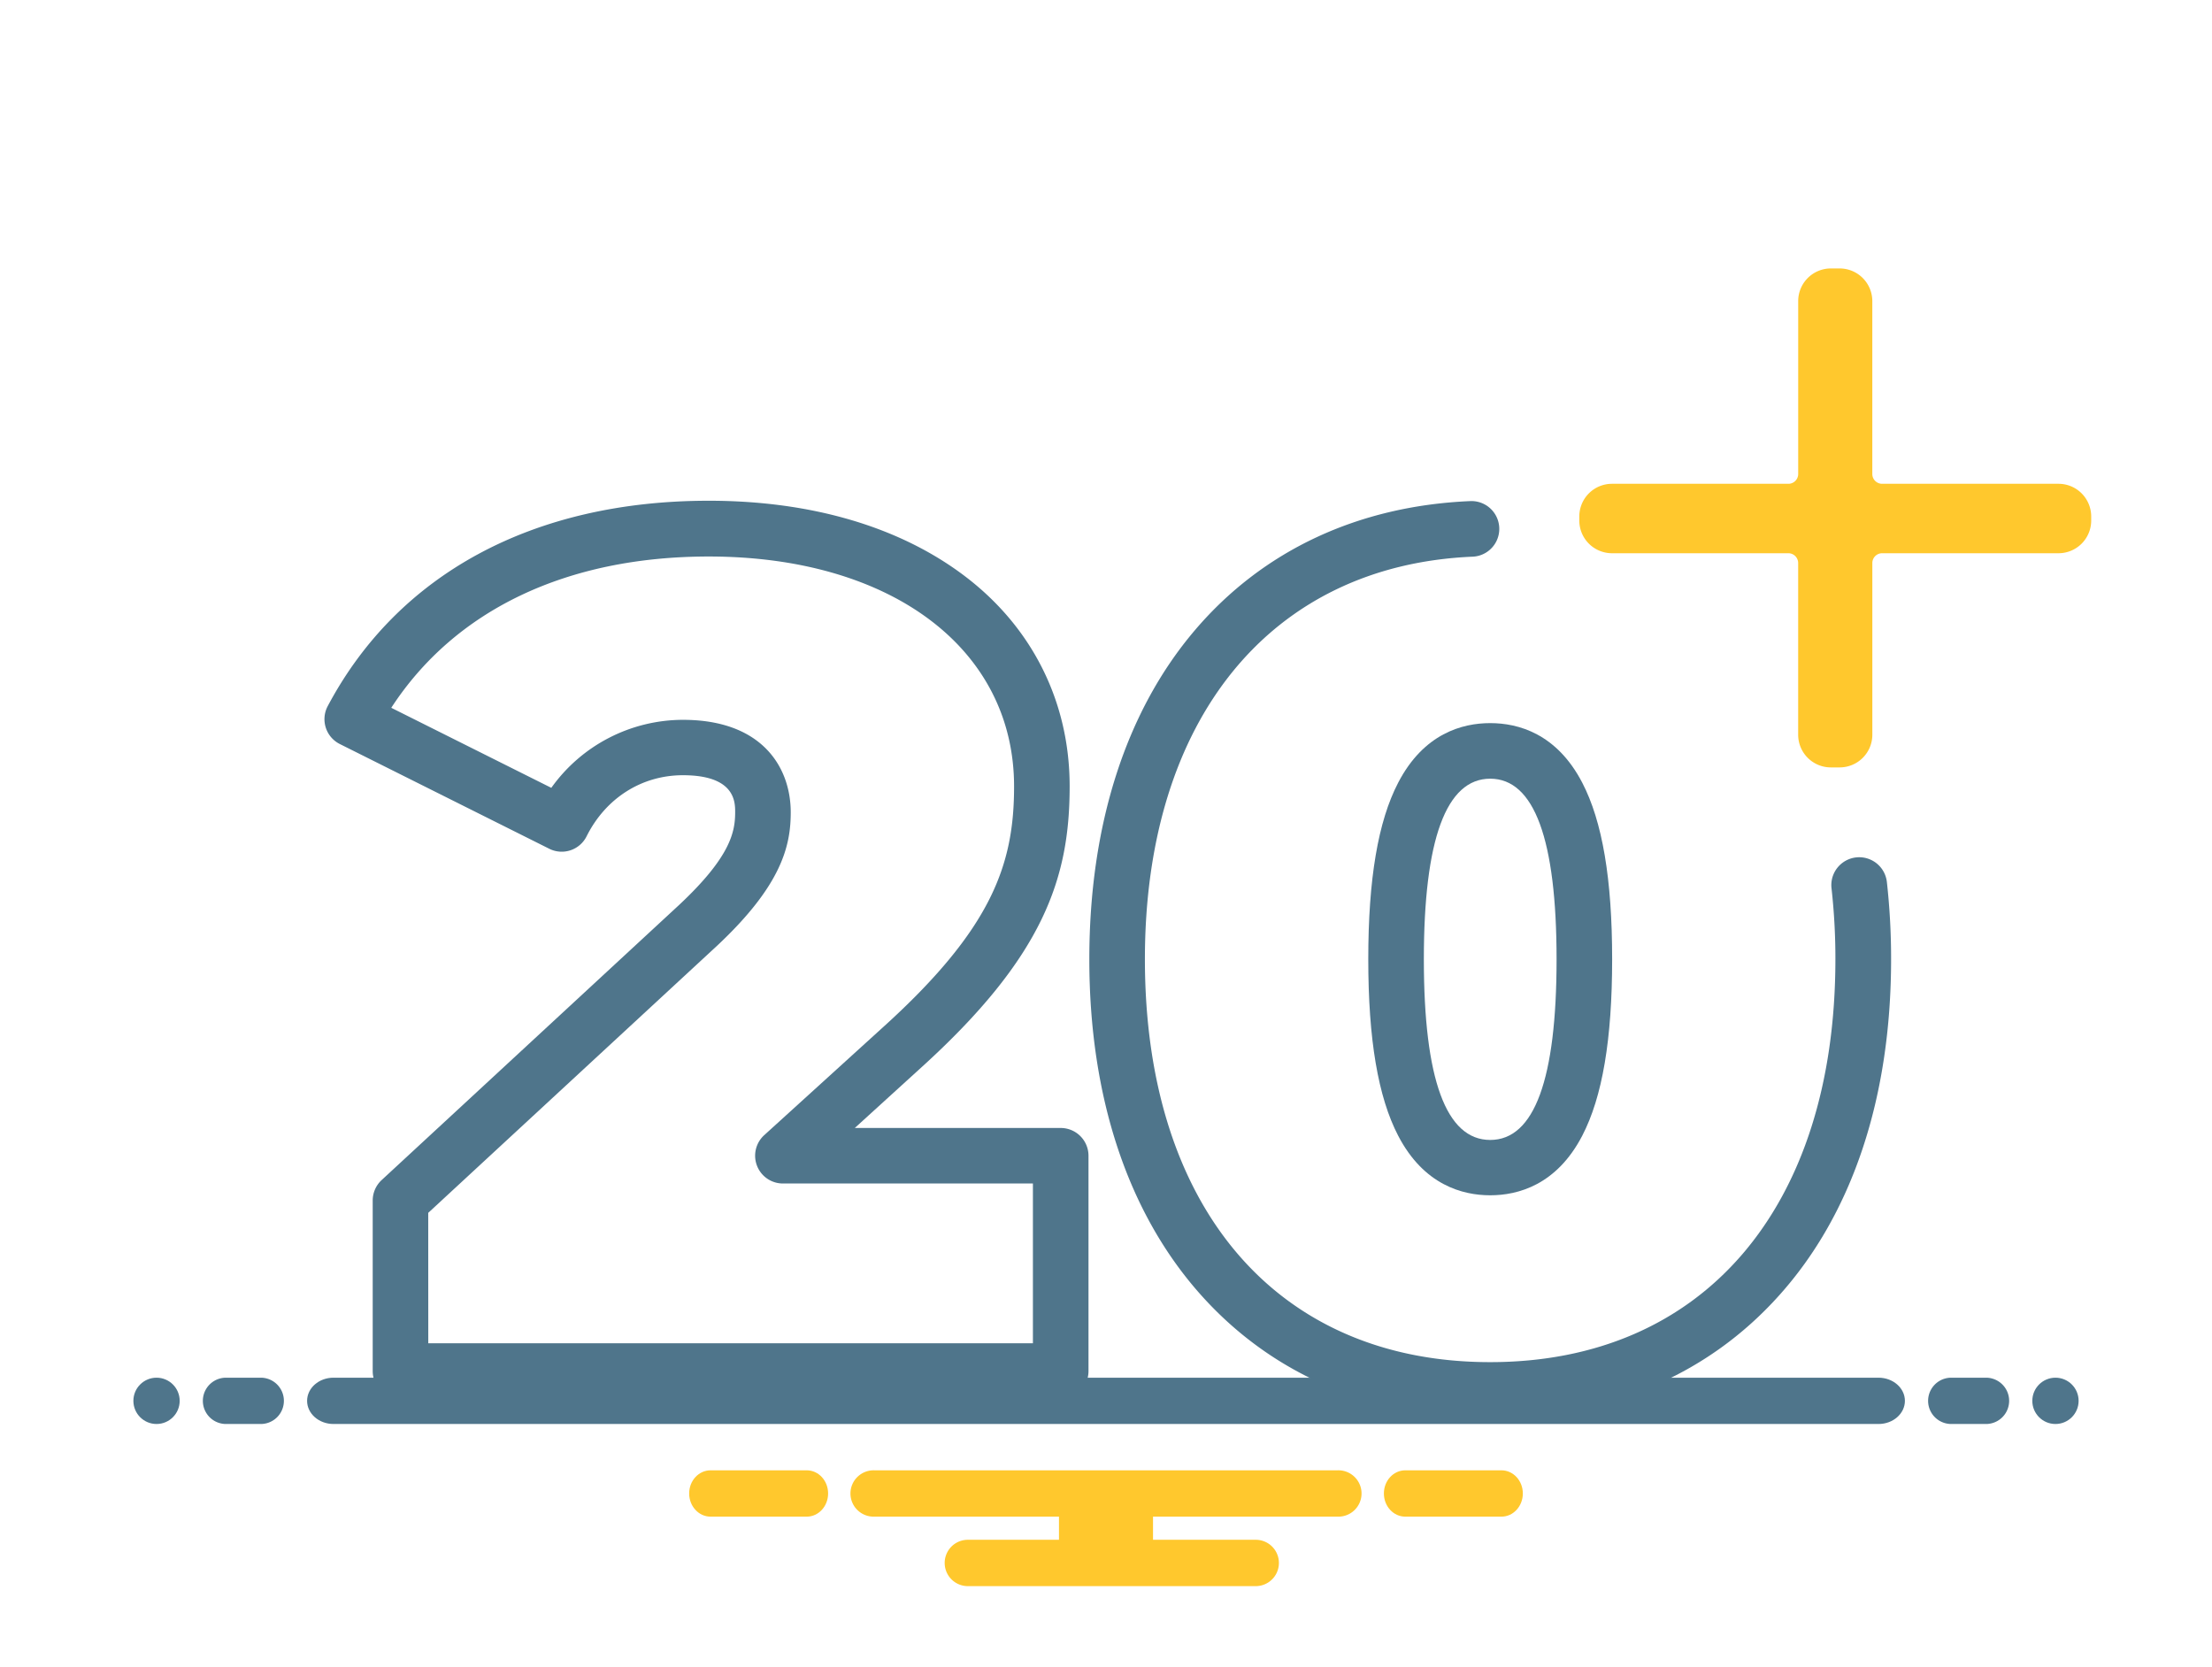
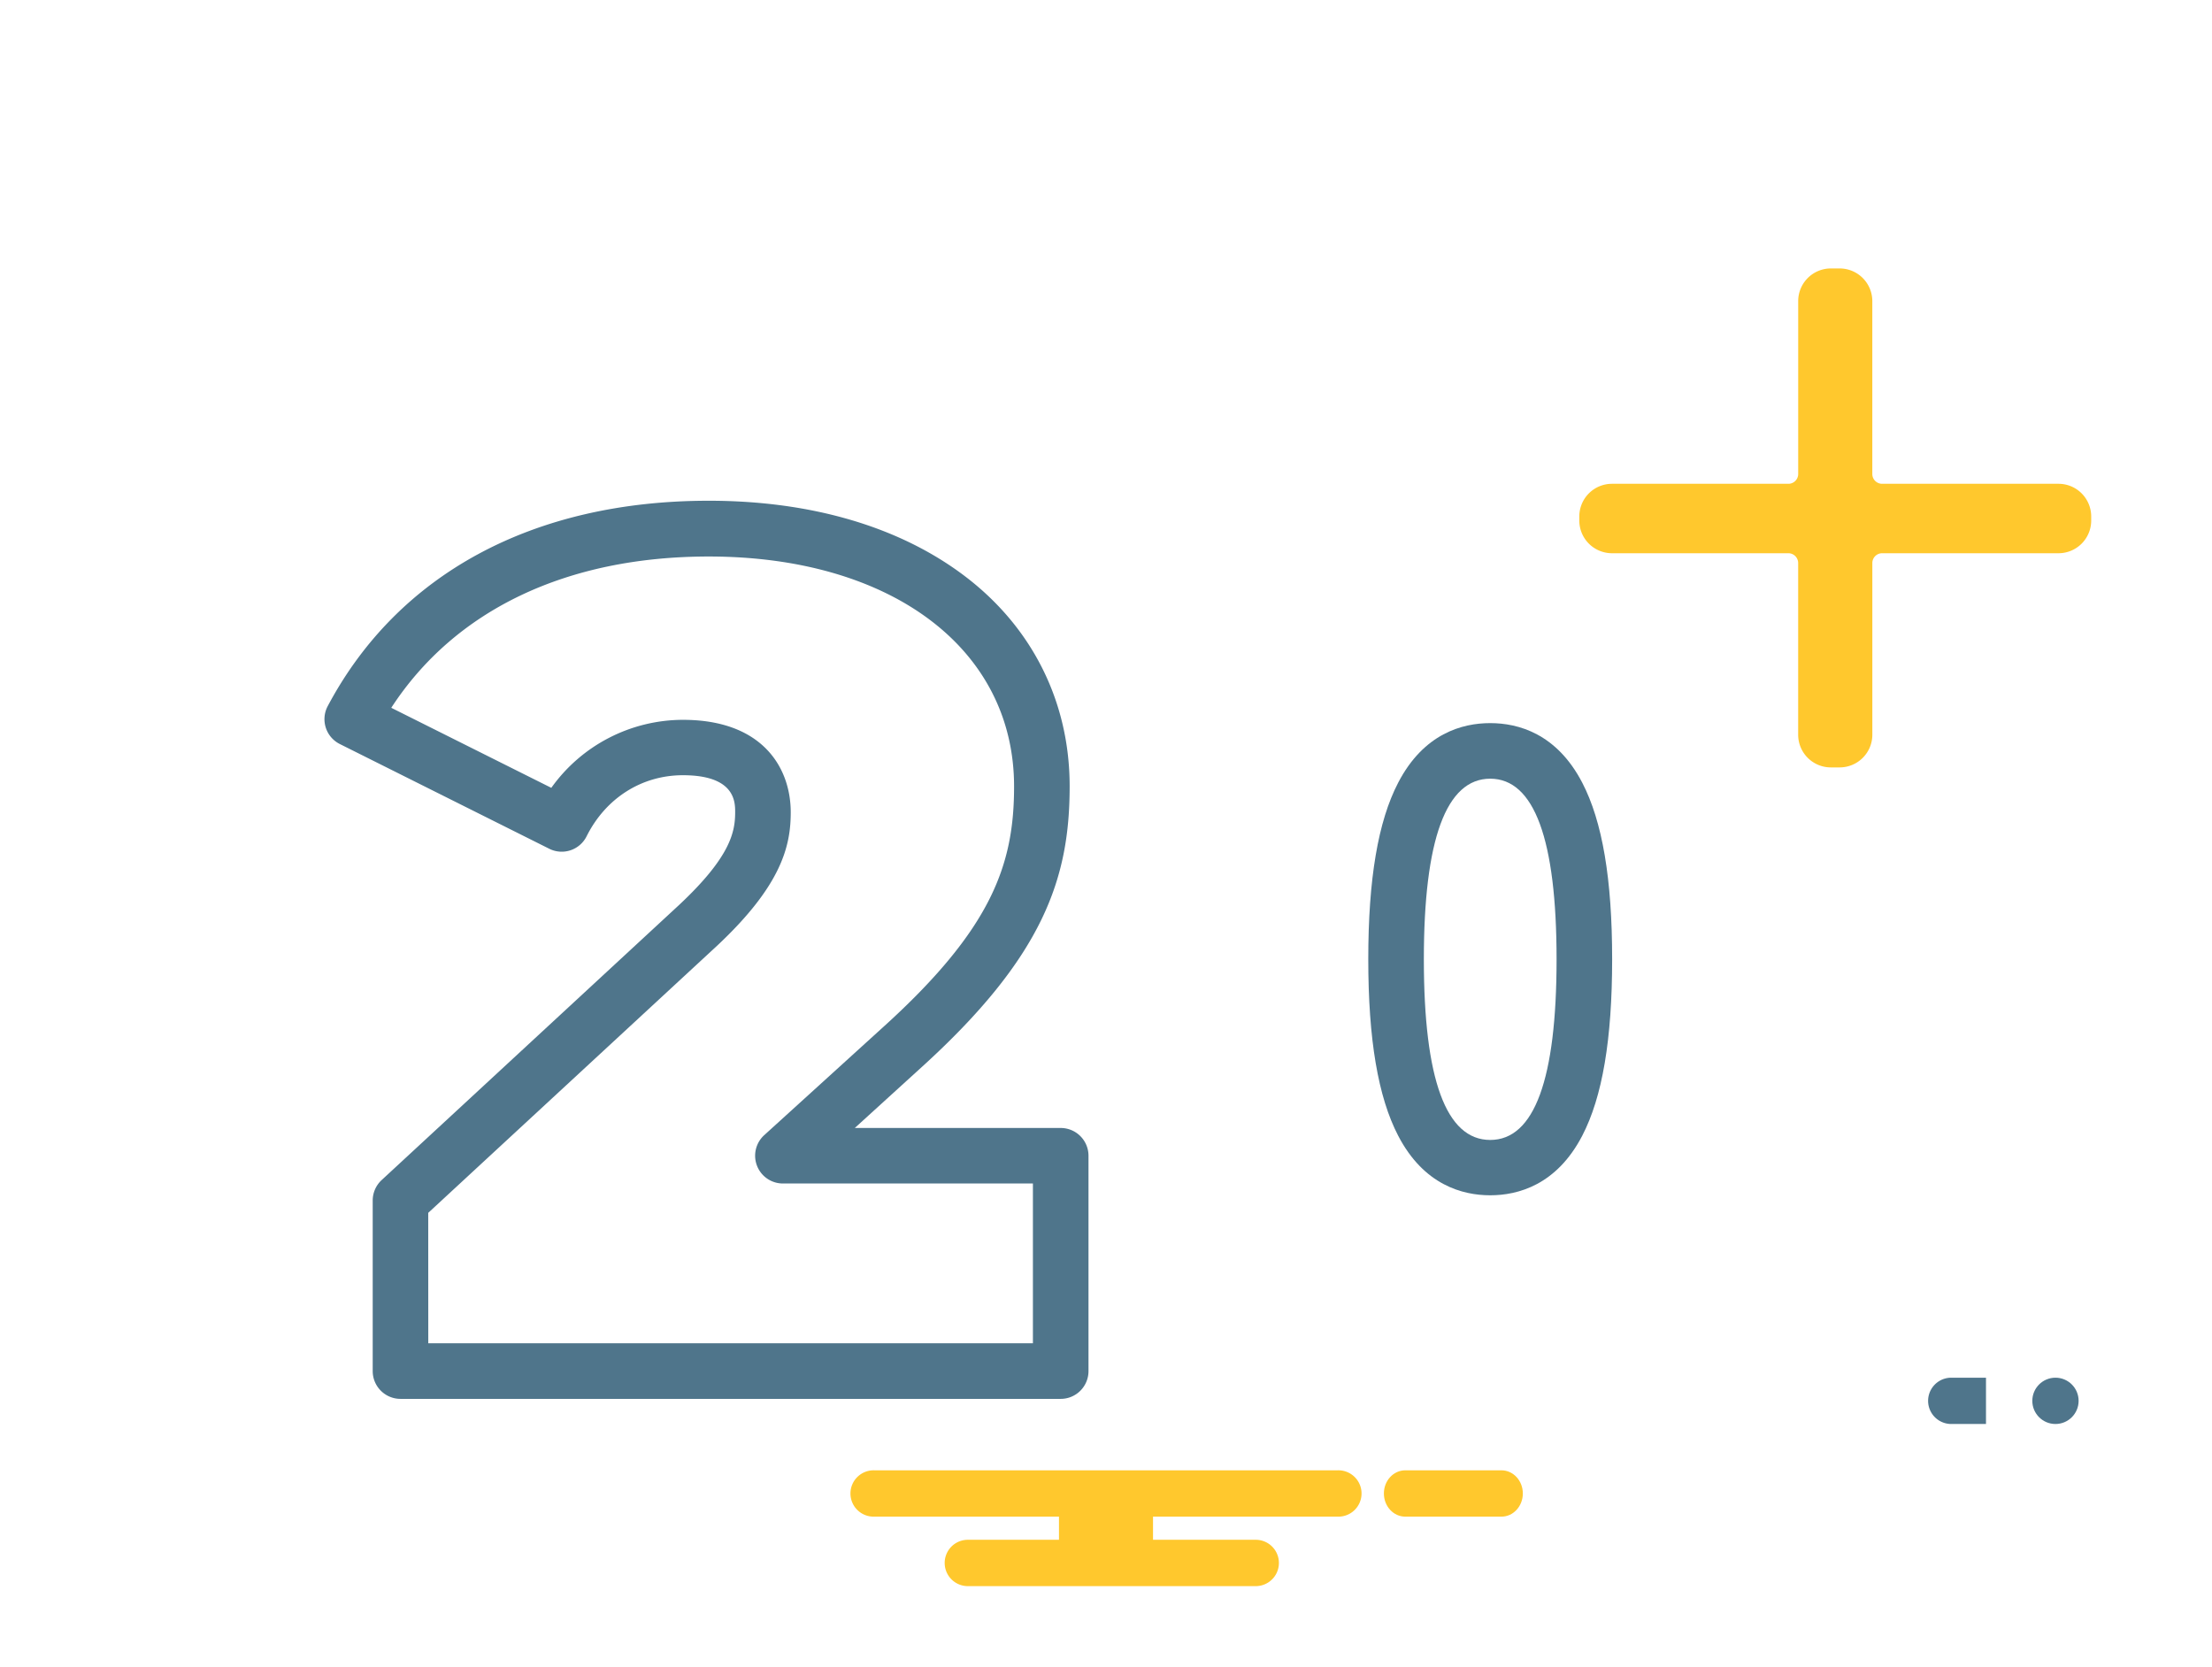
<svg xmlns="http://www.w3.org/2000/svg" id="20plus" viewBox="0 0 796 600">
  <defs>
    <style>.cls-1{fill:#4f758b;}.cls-2{fill:#ffc82d;}</style>
  </defs>
  <path class="cls-1" d="M381.7,503.38H144.12a10,10,0,0,1-10-10V432a10.05,10.05,0,0,1,3.21-7.35l107.14-99.09c18.53-17.37,20.08-26.3,20.08-33.31,0-3.64,0-13.29-18.79-13.29-14.83,0-27.79,8.22-34.68,22a10,10,0,0,1-13.41,4.47l-75.38-37.69a10,10,0,0,1-4.36-13.64c25.32-47.66,74-73.91,137.14-73.91,37,0,68.93,9.44,92.35,27.3,24.18,18.44,37.5,45.23,37.5,75.44,0,32.75-9.05,61.22-54.12,101.86l-23.2,21.11h74.1a10,10,0,0,1,10,10v77.5A10,10,0,0,1,381.7,503.38Zm-227.58-20H371.7v-57.5H281.75A10,10,0,0,1,275,408.49L317.37,370c39.77-35.87,47.55-59.07,47.55-87,0-49.49-44.14-82.74-109.85-82.74-51.22,0-91.37,19.24-114.27,54.44l57.59,28.8a58.3,58.3,0,0,1,47.37-24.47c28.6,0,38.79,17.19,38.79,33.29,0,12-3.2,26.15-26.45,47.95l-104,96.17Z" />
  <path class="cls-1" d="M536.26,430.12c-10,0-23.9-3.72-33.11-21.42-7.25-13.92-10.77-34.7-10.77-63.54s3.52-49.62,10.77-63.53c9.21-17.71,23.09-21.42,33.11-21.42s23.9,3.71,33.11,21.42c7.25,13.91,10.77,34.7,10.77,63.53s-3.52,49.62-10.77,63.54C560.16,426.4,546.28,430.12,536.26,430.12Zm0-149.91c-15.84,0-23.88,21.85-23.88,65s8,65,23.88,65,23.88-21.86,23.88-65S552.1,280.21,536.26,280.21Z" />
  <path class="cls-2" d="M740.77,199.08H677.3a3.53,3.53,0,0,0-3.53,3.53v61.78A11.76,11.76,0,0,1,662,276.15h-3.16a11.76,11.76,0,0,1-11.76-11.76V202.61a3.53,3.53,0,0,0-3.53-3.53H580.09a11.77,11.77,0,0,1-11.77-11.76v-1.46a11.77,11.77,0,0,1,11.77-11.77h63.47a3.53,3.53,0,0,0,3.53-3.53v-62.2A11.76,11.76,0,0,1,658.85,96.6H662a11.76,11.76,0,0,1,11.76,11.76v62.2a3.53,3.53,0,0,0,3.53,3.53h63.47a11.77,11.77,0,0,1,11.77,11.77v1.46A11.77,11.77,0,0,1,740.77,199.08Z" />
-   <path class="cls-1" d="M536.26,510.16c-42.17,0-78.11-15.21-103.94-44C406,436.82,392,395,392,345.16c0-48.32,13.17-89.3,38.09-118.5,24.41-28.6,58.63-44.62,99-46.34a10,10,0,0,1,.85,20C457.2,203.4,412,258.91,412,345.16c0,89.44,47.6,145,124.24,145s124.24-55.56,124.24-145a227,227,0,0,0-1.4-25.53A10,10,0,0,1,679,317.37a248.37,248.37,0,0,1,1.52,27.79c0,49.82-13.93,91.66-40.3,121C614.37,495,578.43,510.16,536.26,510.16Z" />
-   <path class="cls-1" d="M120,495.76c-5.24,0-9.49,3.73-9.49,8.33s4.25,8.33,9.49,8.33H676c5.24,0,9.49-3.73,9.49-8.33s-4.25-8.33-9.49-8.33Zm436.34,0" />
-   <circle class="cls-1" cx="56.33" cy="504.09" r="8.33" />
-   <path class="cls-1" d="M93.83,495.76H81.33a8.33,8.33,0,0,0,0,16.66h12.5a8.33,8.33,0,1,0,0-16.66Z" />
-   <path class="cls-1" d="M714.67,495.76h-12.5a8.33,8.33,0,1,0,0,16.66h12.5a8.33,8.33,0,1,0,0-16.66Z" />
+   <path class="cls-1" d="M714.67,495.76h-12.5a8.33,8.33,0,1,0,0,16.66h12.5Z" />
  <circle class="cls-1" cx="739.67" cy="504.09" r="8.33" />
  <path class="cls-2" d="M540.31,529.09H505.69c-4.25,0-7.69,3.73-7.69,8.33s3.44,8.34,7.69,8.34h34.62c4.25,0,7.69-3.74,7.69-8.34S544.56,529.09,540.31,529.09Z" />
-   <path class="cls-2" d="M290.31,529.09H255.69c-4.25,0-7.69,3.73-7.69,8.33s3.44,8.34,7.69,8.34h34.62c4.25,0,7.69-3.74,7.69-8.34S294.56,529.09,290.31,529.09Z" />
  <path class="cls-2" d="M481.33,529.09H314.67a8.34,8.34,0,1,0,0,16.67h66.41v8.33H348a8.34,8.34,0,0,0,0,16.67H452.17a8.34,8.34,0,0,0,0-16.67H414.92v-8.33h66.41a8.34,8.34,0,1,0,0-16.67Z" />
</svg>